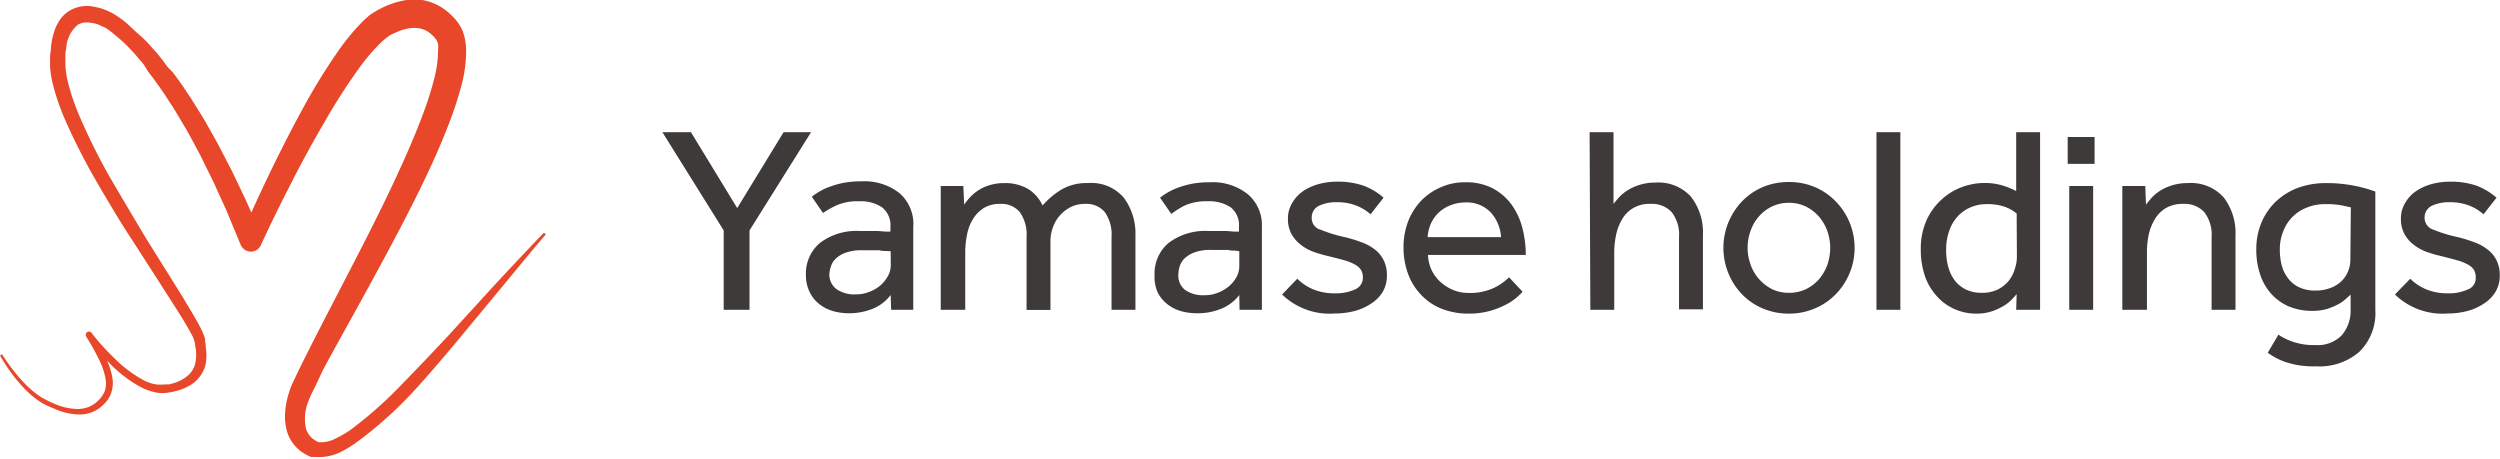
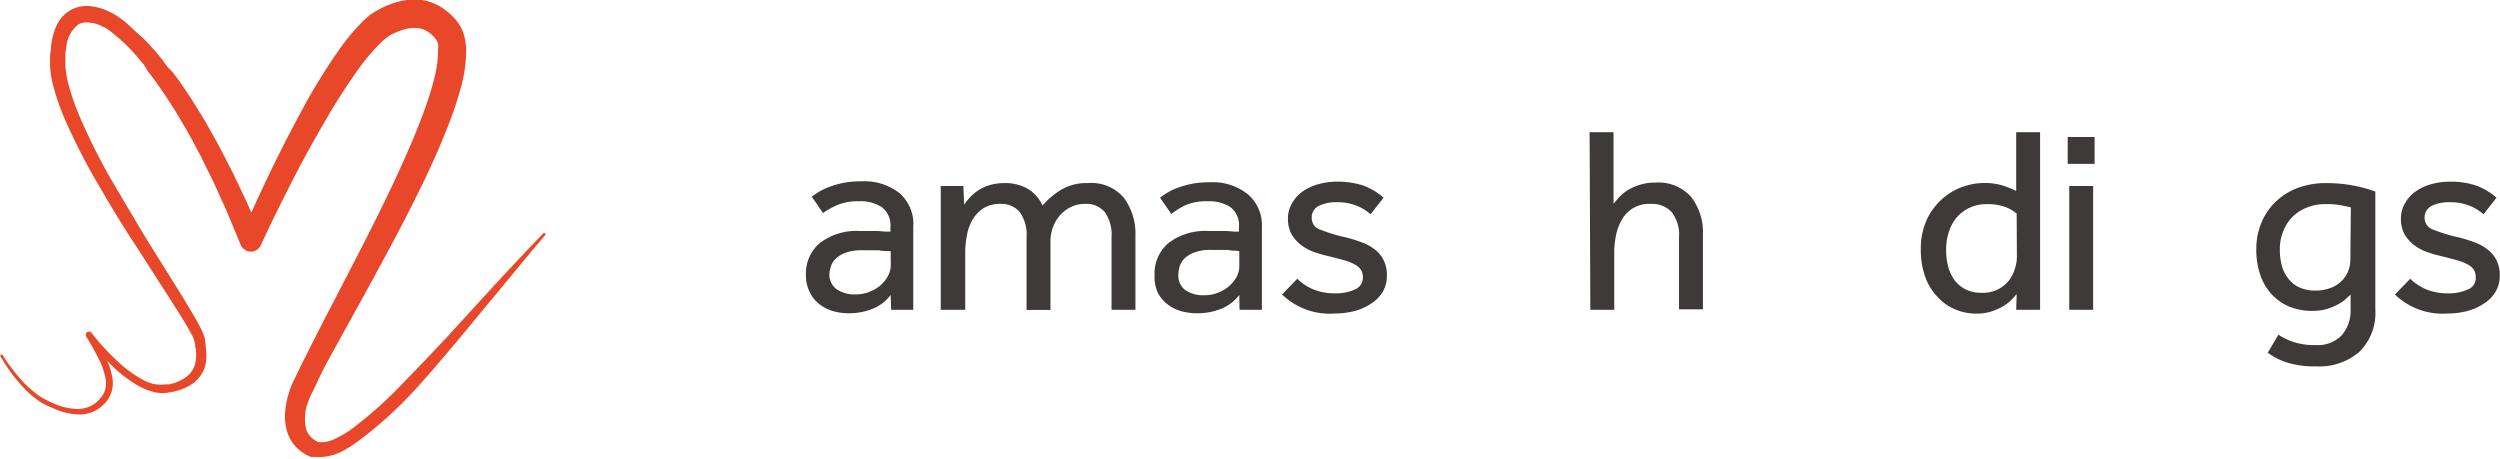
<svg xmlns="http://www.w3.org/2000/svg" viewBox="0 0 209.17 38.41">
  <defs>
    <style>.a{fill:#e84729;}.b{fill:#3e3a39;}</style>
  </defs>
  <title>logo</title>
  <path class="a" d="M45.61,19.53a.11.11,0,0,0-.16,0c-1.34,1.39-2.67,2.81-4,4.24l-3.92,4.29q-2,2.14-4,4.19A34.1,34.1,0,0,1,29.28,36a9.13,9.13,0,0,1-1.16.67A2.84,2.84,0,0,1,27,37l-.21,0h-.07l-.08,0h0a3.11,3.11,0,0,1-.47-.29,1.73,1.73,0,0,1-.56-.82,3.83,3.83,0,0,1,.2-2.33,5,5,0,0,1,.24-.58l.31-.62L27,31c.91-1.7,1.86-3.39,2.79-5.08s1.87-3.4,2.79-5.12,1.81-3.44,2.67-5.2,1.66-3.55,2.37-5.41a29.19,29.19,0,0,0,.94-2.87A11.21,11.21,0,0,0,39,4.1a5.27,5.27,0,0,0-.12-.93,3.37,3.37,0,0,0-.42-1.06l-.11-.17-.1-.13-.07-.09a2.45,2.45,0,0,0-.31-.34,4.47,4.47,0,0,0-.73-.63A4.37,4.37,0,0,0,35.32,0a5,5,0,0,0-1.86.11,7.13,7.13,0,0,0-1.62.61,7.89,7.89,0,0,0-.74.43l-.1.07-.1.07,0,0-.16.14-.31.28a18.12,18.12,0,0,0-2,2.37,50.57,50.57,0,0,0-3.12,5.05c-.94,1.72-1.82,3.46-2.68,5.22-.55,1.14-1.08,2.28-1.6,3.43l-.3-.67c-.18-.43-.4-.85-.59-1.27l-.61-1.27c-.2-.43-.43-.84-.64-1.26l-.65-1.25-.69-1.23c-.23-.41-.46-.82-.71-1.22l-.75-1.2c-.25-.4-.52-.79-.78-1.18s-.55-.77-.83-1.15L14,5.58,13.58,5l-.45-.56-.48-.53c-.31-.37-.65-.7-1-1s-.7-.66-1.09-1c-.18-.16-.39-.3-.59-.45a5.62,5.62,0,0,0-.67-.41A5.88,5.88,0,0,0,8.52.72,5.55,5.55,0,0,0,7.67.53,2.84,2.84,0,0,0,5.81.9a2.66,2.66,0,0,0-.72.65,3.77,3.77,0,0,0-.45.8A6,6,0,0,0,4.26,4c0,.26-.06.44-.07.69v.4c0,.15,0,.35,0,.49a7.92,7.92,0,0,0,.26,1.57,19.15,19.15,0,0,0,1,2.88,52.16,52.16,0,0,0,2.72,5.32c1,1.72,2,3.4,3.1,5.06l3.21,5c.53.83,1.06,1.66,1.51,2.5a2.52,2.52,0,0,1,.24.52l.1.39c0,.11,0,.22.05.34a3.57,3.57,0,0,1-.06,1.31,1.92,1.92,0,0,1-.66,1,3.25,3.25,0,0,1-1.17.6l-.34.09-.32,0a3.41,3.41,0,0,1-.78,0,3.25,3.25,0,0,1-1.16-.42A10.27,10.27,0,0,1,9.6,30a18.74,18.74,0,0,1-1.94-2.15h0a.28.28,0,0,0-.36-.07.29.29,0,0,0-.09.38c.36.58.71,1.17,1,1.78a5.77,5.77,0,0,1,.64,1.87,2,2,0,0,1-.09.92,2.15,2.15,0,0,1-.52.76,2.43,2.43,0,0,1-.78.54,2.66,2.66,0,0,1-.93.19,5.13,5.13,0,0,1-1.94-.42,8.44,8.44,0,0,1-.91-.44,2.73,2.73,0,0,1-.43-.26c-.14-.09-.27-.2-.4-.3a8.3,8.3,0,0,1-.76-.69,9.94,9.94,0,0,1-.68-.76,14,14,0,0,1-1.2-1.66h0a.11.11,0,0,0-.15,0,.11.11,0,0,0,0,.16,15.44,15.44,0,0,0,1.17,1.73c.22.27.45.54.68.79a7.47,7.47,0,0,0,.76.73q.21.18.42.33c.15.11.3.2.45.3a8.31,8.31,0,0,0,1,.46,5.25,5.25,0,0,0,2.08.49,2.92,2.92,0,0,0,1.09-.2,2.8,2.8,0,0,0,.94-.62,2.4,2.4,0,0,0,.63-.92,2.58,2.58,0,0,0,.15-1.13,5.28,5.28,0,0,0-.48-1.64l.32.33a10.74,10.74,0,0,0,2.42,1.84,4.71,4.71,0,0,0,1.49.52,3.2,3.2,0,0,0,.82,0l.42-.07.37-.09a4.18,4.18,0,0,0,1.46-.7,2.87,2.87,0,0,0,.93-1.41A4.25,4.25,0,0,0,17.21,29c0-.13,0-.26-.05-.39l0-.19a1.42,1.42,0,0,0-.05-.22,6.76,6.76,0,0,0-.32-.75c-.47-.91-1-1.74-1.5-2.59l-3.12-5c-1-1.67-2-3.36-3-5.07A51.82,51.82,0,0,1,6.57,9.53a19.56,19.56,0,0,1-.9-2.71,8,8,0,0,1-.2-1.35c0-.1,0-.22,0-.32V4.69c0-.23,0-.35.07-.58a2.72,2.72,0,0,1,1-2.06,1.52,1.52,0,0,1,1-.15A4.07,4.07,0,0,1,8.08,2a3.92,3.92,0,0,1,.54.25l.06,0a4.64,4.64,0,0,1,.48.31,6.25,6.25,0,0,1,.5.4,11.75,11.75,0,0,1,1,.9c.31.32.62.64.91,1l.44.51L12.4,6l.41.53.4.56c.26.37.53.74.77,1.12s.5.77.74,1.16l.7,1.18c.24.39.45.79.67,1.19l.65,1.21.61,1.24c.2.41.42.82.6,1.23l.57,1.26c.19.42.39.83.56,1.26l1.06,2.55a1,1,0,0,0,.47.48.91.91,0,0,0,1.21-.45h0c.8-1.74,1.66-3.47,2.53-5.18s1.79-3.4,2.76-5.05A50.45,50.45,0,0,1,30.2,5.49,16.27,16.27,0,0,1,32,3.44l.24-.2.2-.16a2,2,0,0,1,.48-.27,4.87,4.87,0,0,1,1.1-.4,2.75,2.75,0,0,1,1-.05,2,2,0,0,1,.84.33,2.17,2.17,0,0,1,.37.32.67.67,0,0,1,.14.15l.1.12a1.25,1.25,0,0,1,.18.4,2.09,2.09,0,0,1,0,.52,9.52,9.52,0,0,1-.36,2.53,27,27,0,0,1-.84,2.65c-.65,1.77-1.42,3.52-2.22,5.26s-1.66,3.47-2.53,5.19c-1.75,3.44-3.56,6.85-5.31,10.34l-.64,1.31-.32.68a6.68,6.68,0,0,0-.28.78,7.14,7.14,0,0,0-.3,1.62,4.52,4.52,0,0,0,.24,1.76,3.26,3.26,0,0,0,1.14,1.48,3.81,3.81,0,0,0,.79.43l.09,0h0l.08,0,.14,0,.15,0a2.25,2.25,0,0,0,.51,0,4.2,4.2,0,0,0,1.67-.49,10.24,10.24,0,0,0,1.32-.84A33.29,33.29,0,0,0,34.36,33c1.33-1.42,2.58-2.91,3.83-4.39l3.71-4.48c1.24-1.49,2.46-3,3.72-4.46A.12.12,0,0,0,45.61,19.53Z" />
-   <path class="b" d="M60.55,19.28l-5.13-8.22h2.39l3.87,6.35,3.88-6.35h2.3l-5.15,8.22v6.64H60.55Z" />
  <path class="b" d="M74.52,24.68A3.55,3.55,0,0,1,73,25.84a5.24,5.24,0,0,1-1.95.37,5.1,5.1,0,0,1-1.28-.16,3.37,3.37,0,0,1-1.16-.56,2.83,2.83,0,0,1-.84-1A3.15,3.15,0,0,1,67.43,23a3.34,3.34,0,0,1,1.17-2.67,5.05,5.05,0,0,1,3.38-1c.24,0,.49,0,.76,0l.75,0,.63.05.38,0v-.38a1.91,1.91,0,0,0-.71-1.66,3.22,3.22,0,0,0-1.9-.5,4.38,4.38,0,0,0-1.87.33,7.16,7.16,0,0,0-1.16.65l-.94-1.36a6.61,6.61,0,0,1,.65-.44,4.93,4.93,0,0,1,.89-.41,7.72,7.72,0,0,1,1.16-.32,8.25,8.25,0,0,1,1.49-.12,4.74,4.74,0,0,1,3.16,1A3.41,3.41,0,0,1,76.41,19V25.4c0,.14,0,.32,0,.52H74.56Zm0-3.66L74.15,21c-.17,0-.37,0-.59-.06l-.71,0-.74,0a3.76,3.76,0,0,0-1.37.21,2.25,2.25,0,0,0-.82.5,1.53,1.53,0,0,0-.41.67,2.19,2.19,0,0,0-.12.7A1.52,1.52,0,0,0,70,24.2a2.63,2.63,0,0,0,1.61.43,2.94,2.94,0,0,0,1.1-.2,3.26,3.26,0,0,0,.93-.53,3,3,0,0,0,.64-.78,1.93,1.93,0,0,0,.25-.92Z" />
  <path class="b" d="M78.71,25.92v-9.7c0-.14,0-.36,0-.66H80.6l.07,1.56a5,5,0,0,1,.47-.59,3.68,3.68,0,0,1,.69-.59,3.72,3.72,0,0,1,.94-.44A4.08,4.08,0,0,1,84,15.32a3.8,3.8,0,0,1,2,.48,3.22,3.22,0,0,1,1.23,1.39,6.74,6.74,0,0,1,1.53-1.3A4.12,4.12,0,0,1,91,15.32a3.58,3.58,0,0,1,3,1.19,5,5,0,0,1,1,3.2v6.21H93V19.86a3.26,3.26,0,0,0-.57-2.12,2,2,0,0,0-1.66-.68,2.58,2.58,0,0,0-1.15.25,3.06,3.06,0,0,0-.91.68,3,3,0,0,0-.6,1,3.23,3.23,0,0,0-.22,1.2v5.74h-2V19.86a3.26,3.26,0,0,0-.57-2.12,2,2,0,0,0-1.64-.68,2.57,2.57,0,0,0-1.38.35,2.86,2.86,0,0,0-.9.93,3.82,3.82,0,0,0-.49,1.3,7.33,7.33,0,0,0-.15,1.47v4.81Z" />
  <path class="b" d="M103.69,24.68a3.55,3.55,0,0,1-1.53,1.16,5.24,5.24,0,0,1-2,.37,5,5,0,0,1-1.28-.16,3.37,3.37,0,0,1-1.16-.56,3,3,0,0,1-.85-1A3.27,3.27,0,0,1,96.6,23a3.34,3.34,0,0,1,1.17-2.67,5.05,5.05,0,0,1,3.38-1c.23,0,.49,0,.75,0l.76,0,.63.05.37,0v-.38a1.9,1.9,0,0,0-.7-1.66,3.24,3.24,0,0,0-1.9-.5,4.46,4.46,0,0,0-1.88.33A7,7,0,0,0,98,17.9l-.94-1.36a5.6,5.6,0,0,1,.65-.44,4.93,4.93,0,0,1,.89-.41,7.72,7.72,0,0,1,1.16-.32,8.17,8.17,0,0,1,1.49-.12,4.69,4.69,0,0,1,3.15,1A3.39,3.39,0,0,1,105.58,19V25.4c0,.14,0,.32,0,.52h-1.87Zm0-3.66-.34-.05c-.17,0-.37,0-.59-.06l-.72,0-.73,0a3.72,3.72,0,0,0-1.37.21,2.38,2.38,0,0,0-.83.5,1.62,1.62,0,0,0-.41.67,2.49,2.49,0,0,0-.11.7,1.5,1.5,0,0,0,.58,1.28,2.63,2.63,0,0,0,1.61.43,2.94,2.94,0,0,0,1.1-.2,3.08,3.08,0,0,0,.92-.53,2.82,2.82,0,0,0,.65-.78,1.91,1.91,0,0,0,.24-.92Z" />
  <path class="b" d="M108.54,23.32a4.19,4.19,0,0,0,1.34.89,4.6,4.6,0,0,0,1.81.33,3.8,3.8,0,0,0,1.67-.32,1.06,1.06,0,0,0,.67-1,1.21,1.21,0,0,0-.15-.62,1.27,1.27,0,0,0-.49-.45,3.8,3.8,0,0,0-.91-.37c-.38-.11-.85-.23-1.42-.37a10.11,10.11,0,0,1-1.19-.35,3.93,3.93,0,0,1-1.06-.6,3,3,0,0,1-.76-.89,2.61,2.61,0,0,1-.29-1.26,2.5,2.5,0,0,1,.35-1.32,3.12,3.12,0,0,1,.92-1,4.34,4.34,0,0,1,1.31-.59,5.71,5.71,0,0,1,1.5-.2,6.6,6.6,0,0,1,2.26.34,5.46,5.46,0,0,1,1.66,1l-1.09,1.39a3.94,3.94,0,0,0-1.17-.72,4.33,4.33,0,0,0-1.64-.29,3.29,3.29,0,0,0-1.53.31,1.07,1.07,0,0,0-.58,1,1,1,0,0,0,.77,1,12,12,0,0,0,2,.61,11.65,11.65,0,0,1,1.37.42,3.86,3.86,0,0,1,1.12.6,2.52,2.52,0,0,1,.75.9,2.73,2.73,0,0,1,.28,1.29,2.66,2.66,0,0,1-.35,1.37,3,3,0,0,1-1,1,4.56,4.56,0,0,1-1.38.61,6.74,6.74,0,0,1-1.63.2,5.72,5.72,0,0,1-4.41-1.59Z" />
-   <path class="b" d="M127.39,24.41a5.43,5.43,0,0,1-.53.51,4.4,4.4,0,0,1-.93.6,7,7,0,0,1-1.33.51,6.72,6.72,0,0,1-1.75.21,6.07,6.07,0,0,1-2.21-.4,4.84,4.84,0,0,1-1.71-1.14,5.07,5.07,0,0,1-1.11-1.76,6.32,6.32,0,0,1-.39-2.27,6,6,0,0,1,.38-2.13,5.32,5.32,0,0,1,1.07-1.72,5.14,5.14,0,0,1,1.64-1.14,4.93,4.93,0,0,1,2.08-.43,4.85,4.85,0,0,1,2.3.51,4.71,4.71,0,0,1,1.57,1.36,5.76,5.76,0,0,1,.9,1.94,9,9,0,0,1,.29,2.27h-8.18a3.25,3.25,0,0,0,.3,1.27,3.29,3.29,0,0,0,.75,1,3.79,3.79,0,0,0,1.07.67,3.41,3.41,0,0,0,1.27.24,4.68,4.68,0,0,0,2.16-.44,4.6,4.6,0,0,0,1.23-.87Zm-1.8-4.57a3.35,3.35,0,0,0-.85-2.05,2.73,2.73,0,0,0-2.14-.85,3.28,3.28,0,0,0-1.28.25,3,3,0,0,0-1,.65,2.93,2.93,0,0,0-.62.92,3.15,3.15,0,0,0-.25,1.08Z" />
  <path class="b" d="M133,11.06h2v6c.14-.18.3-.37.49-.58a3.58,3.58,0,0,1,.72-.58,4.21,4.21,0,0,1,1-.44,4.1,4.1,0,0,1,1.27-.18,3.66,3.66,0,0,1,3,1.18,4.85,4.85,0,0,1,1,3.21v6.21h-2V19.86a3.09,3.09,0,0,0-.62-2.12,2.26,2.26,0,0,0-1.76-.68,2.59,2.59,0,0,0-2.38,1.28,4.33,4.33,0,0,0-.5,1.29,7.29,7.29,0,0,0-.16,1.48v4.81h-2Z" />
-   <path class="b" d="M149.68,26.24a5.52,5.52,0,0,1-2.21-.44,5.24,5.24,0,0,1-1.73-1.19,5.54,5.54,0,0,1-1.13-1.75,5.63,5.63,0,0,1,1.13-6,5.27,5.27,0,0,1,1.73-1.2,5.51,5.51,0,0,1,2.21-.43,5.44,5.44,0,0,1,2.18.43,5.31,5.31,0,0,1,1.74,1.2,5.49,5.49,0,0,1,1.15,1.75,5.56,5.56,0,0,1-1.15,6,5.28,5.28,0,0,1-1.74,1.19A5.44,5.44,0,0,1,149.68,26.24Zm0-1.74a3.31,3.31,0,0,0,1.45-.32,3.52,3.52,0,0,0,1.09-.85,3.93,3.93,0,0,0,.68-1.2,4.46,4.46,0,0,0,.23-1.4,4.38,4.38,0,0,0-.23-1.37,3.81,3.81,0,0,0-.69-1.21,3.56,3.56,0,0,0-1.1-.86,3.17,3.17,0,0,0-1.43-.32,3.25,3.25,0,0,0-1.45.32,3.41,3.41,0,0,0-1.09.85,3.56,3.56,0,0,0-.68,1.2,4.15,4.15,0,0,0-.24,1.39,4,4,0,0,0,.24,1.38,3.56,3.56,0,0,0,.69,1.21,3.68,3.68,0,0,0,1.09.86A3.18,3.18,0,0,0,149.68,24.5Z" />
-   <path class="b" d="M157,11.06h2V25.92h-2Z" />
  <path class="b" d="M168.73,24.61l-.37.41a3.31,3.31,0,0,1-.68.55,5.07,5.07,0,0,1-1,.47,4.09,4.09,0,0,1-1.33.2,4.43,4.43,0,0,1-1.82-.38,4.22,4.22,0,0,1-1.47-1.07,4.79,4.79,0,0,1-1-1.68,6.71,6.71,0,0,1-.35-2.22,5.8,5.8,0,0,1,.51-2.53,5.29,5.29,0,0,1,1.31-1.74,5.19,5.19,0,0,1,1.71-1,5.44,5.44,0,0,1,1.75-.31,5.2,5.2,0,0,1,1.46.18,7.42,7.42,0,0,1,1.24.49V11.06h2V25.29q0,.33,0,.63h-2Zm0-6.75a3.45,3.45,0,0,0-1-.56,4.46,4.46,0,0,0-1.51-.22,3.32,3.32,0,0,0-1.35.27,3.1,3.1,0,0,0-1.07.75,3.37,3.37,0,0,0-.71,1.21,4.71,4.71,0,0,0-.26,1.6A5.19,5.19,0,0,0,163,22.3a3.4,3.4,0,0,0,.54,1.15,2.62,2.62,0,0,0,.94.77,3,3,0,0,0,1.35.28,2.94,2.94,0,0,0,1.34-.29,2.83,2.83,0,0,0,.9-.72,3,3,0,0,0,.51-1,3.25,3.25,0,0,0,.17-1Z" />
  <path class="b" d="M173,11.46h2.25v2.25H173Zm.13,4.1h2V25.92h-2Z" />
-   <path class="b" d="M177.57,25.92v-9.7c0-.14,0-.36,0-.66h1.92l.06,1.56c.14-.18.3-.37.49-.59a3.61,3.61,0,0,1,.72-.59,4.11,4.11,0,0,1,1-.44,4.21,4.21,0,0,1,1.28-.18,3.69,3.69,0,0,1,3,1.18,4.9,4.9,0,0,1,1,3.21v6.21h-2V19.86a3.09,3.09,0,0,0-.62-2.12,2.25,2.25,0,0,0-1.76-.68,2.8,2.8,0,0,0-1.45.35,2.73,2.73,0,0,0-.92.93,4.35,4.35,0,0,0-.51,1.29,7.29,7.29,0,0,0-.15,1.48v4.81Z" />
  <path class="b" d="M190.63,28a4.93,4.93,0,0,0,1.26.61,5.39,5.39,0,0,0,1.82.26,2.82,2.82,0,0,0,2.22-.82,3.14,3.14,0,0,0,.74-2.17V24.65l-.41.37a3.08,3.08,0,0,1-.65.45,5.32,5.32,0,0,1-.92.38,4.22,4.22,0,0,1-1.23.16,5,5,0,0,1-2-.39A4.21,4.21,0,0,1,190,24.55a4.58,4.58,0,0,1-.91-1.62,6.49,6.49,0,0,1-.31-2.06,5.74,5.74,0,0,1,.42-2.22,5.22,5.22,0,0,1,1.19-1.76,5.44,5.44,0,0,1,1.84-1.16,6.68,6.68,0,0,1,2.38-.41,11.79,11.79,0,0,1,2.37.22,10.88,10.88,0,0,1,1.76.49v9.89a4.56,4.56,0,0,1-1.31,3.49,5.09,5.09,0,0,1-3.66,1.24,7.43,7.43,0,0,1-2.52-.35,5.58,5.58,0,0,1-1.51-.79Zm6.06-10.65L196,17.2a6.4,6.4,0,0,0-1.44-.12,4,4,0,0,0-1.53.28,3.42,3.42,0,0,0-2,2,3.94,3.94,0,0,0-.28,1.51,5.18,5.18,0,0,0,.16,1.34,3,3,0,0,0,.54,1.09,2.47,2.47,0,0,0,.92.74,3.11,3.11,0,0,0,1.36.27,3.41,3.41,0,0,0,1.29-.23,2.52,2.52,0,0,0,.92-.59,2.41,2.41,0,0,0,.53-.82,2.59,2.59,0,0,0,.18-.95Z" />
  <path class="b" d="M201.66,23.32a4.19,4.19,0,0,0,1.34.89,4.59,4.59,0,0,0,1.8.33,3.74,3.74,0,0,0,1.67-.32,1,1,0,0,0,.67-1,1.32,1.32,0,0,0-.14-.62,1.27,1.27,0,0,0-.49-.45,3.89,3.89,0,0,0-.92-.37c-.38-.11-.85-.23-1.41-.37a10.11,10.11,0,0,1-1.19-.35,3.79,3.79,0,0,1-1.06-.6,2.84,2.84,0,0,1-.76-.89,2.61,2.61,0,0,1-.29-1.26,2.5,2.5,0,0,1,.35-1.32,3,3,0,0,1,.92-1,4.4,4.4,0,0,1,1.3-.59,5.85,5.85,0,0,1,1.51-.2,6.64,6.64,0,0,1,2.26.34,5.58,5.58,0,0,1,1.66,1l-1.09,1.39a3.94,3.94,0,0,0-1.17-.72,4.36,4.36,0,0,0-1.64-.29,3.37,3.37,0,0,0-1.54.31,1.09,1.09,0,0,0-.58,1,1.05,1.05,0,0,0,.77,1,12.13,12.13,0,0,0,2,.61,11.65,11.65,0,0,1,1.37.42,3.94,3.94,0,0,1,1.11.6,2.54,2.54,0,0,1,.76.9,2.73,2.73,0,0,1,.28,1.29,2.57,2.57,0,0,1-.36,1.37,2.93,2.93,0,0,1-1,1,4.56,4.56,0,0,1-1.38.61,6.66,6.66,0,0,1-1.62.2,5.72,5.72,0,0,1-4.41-1.59Z" />
</svg>